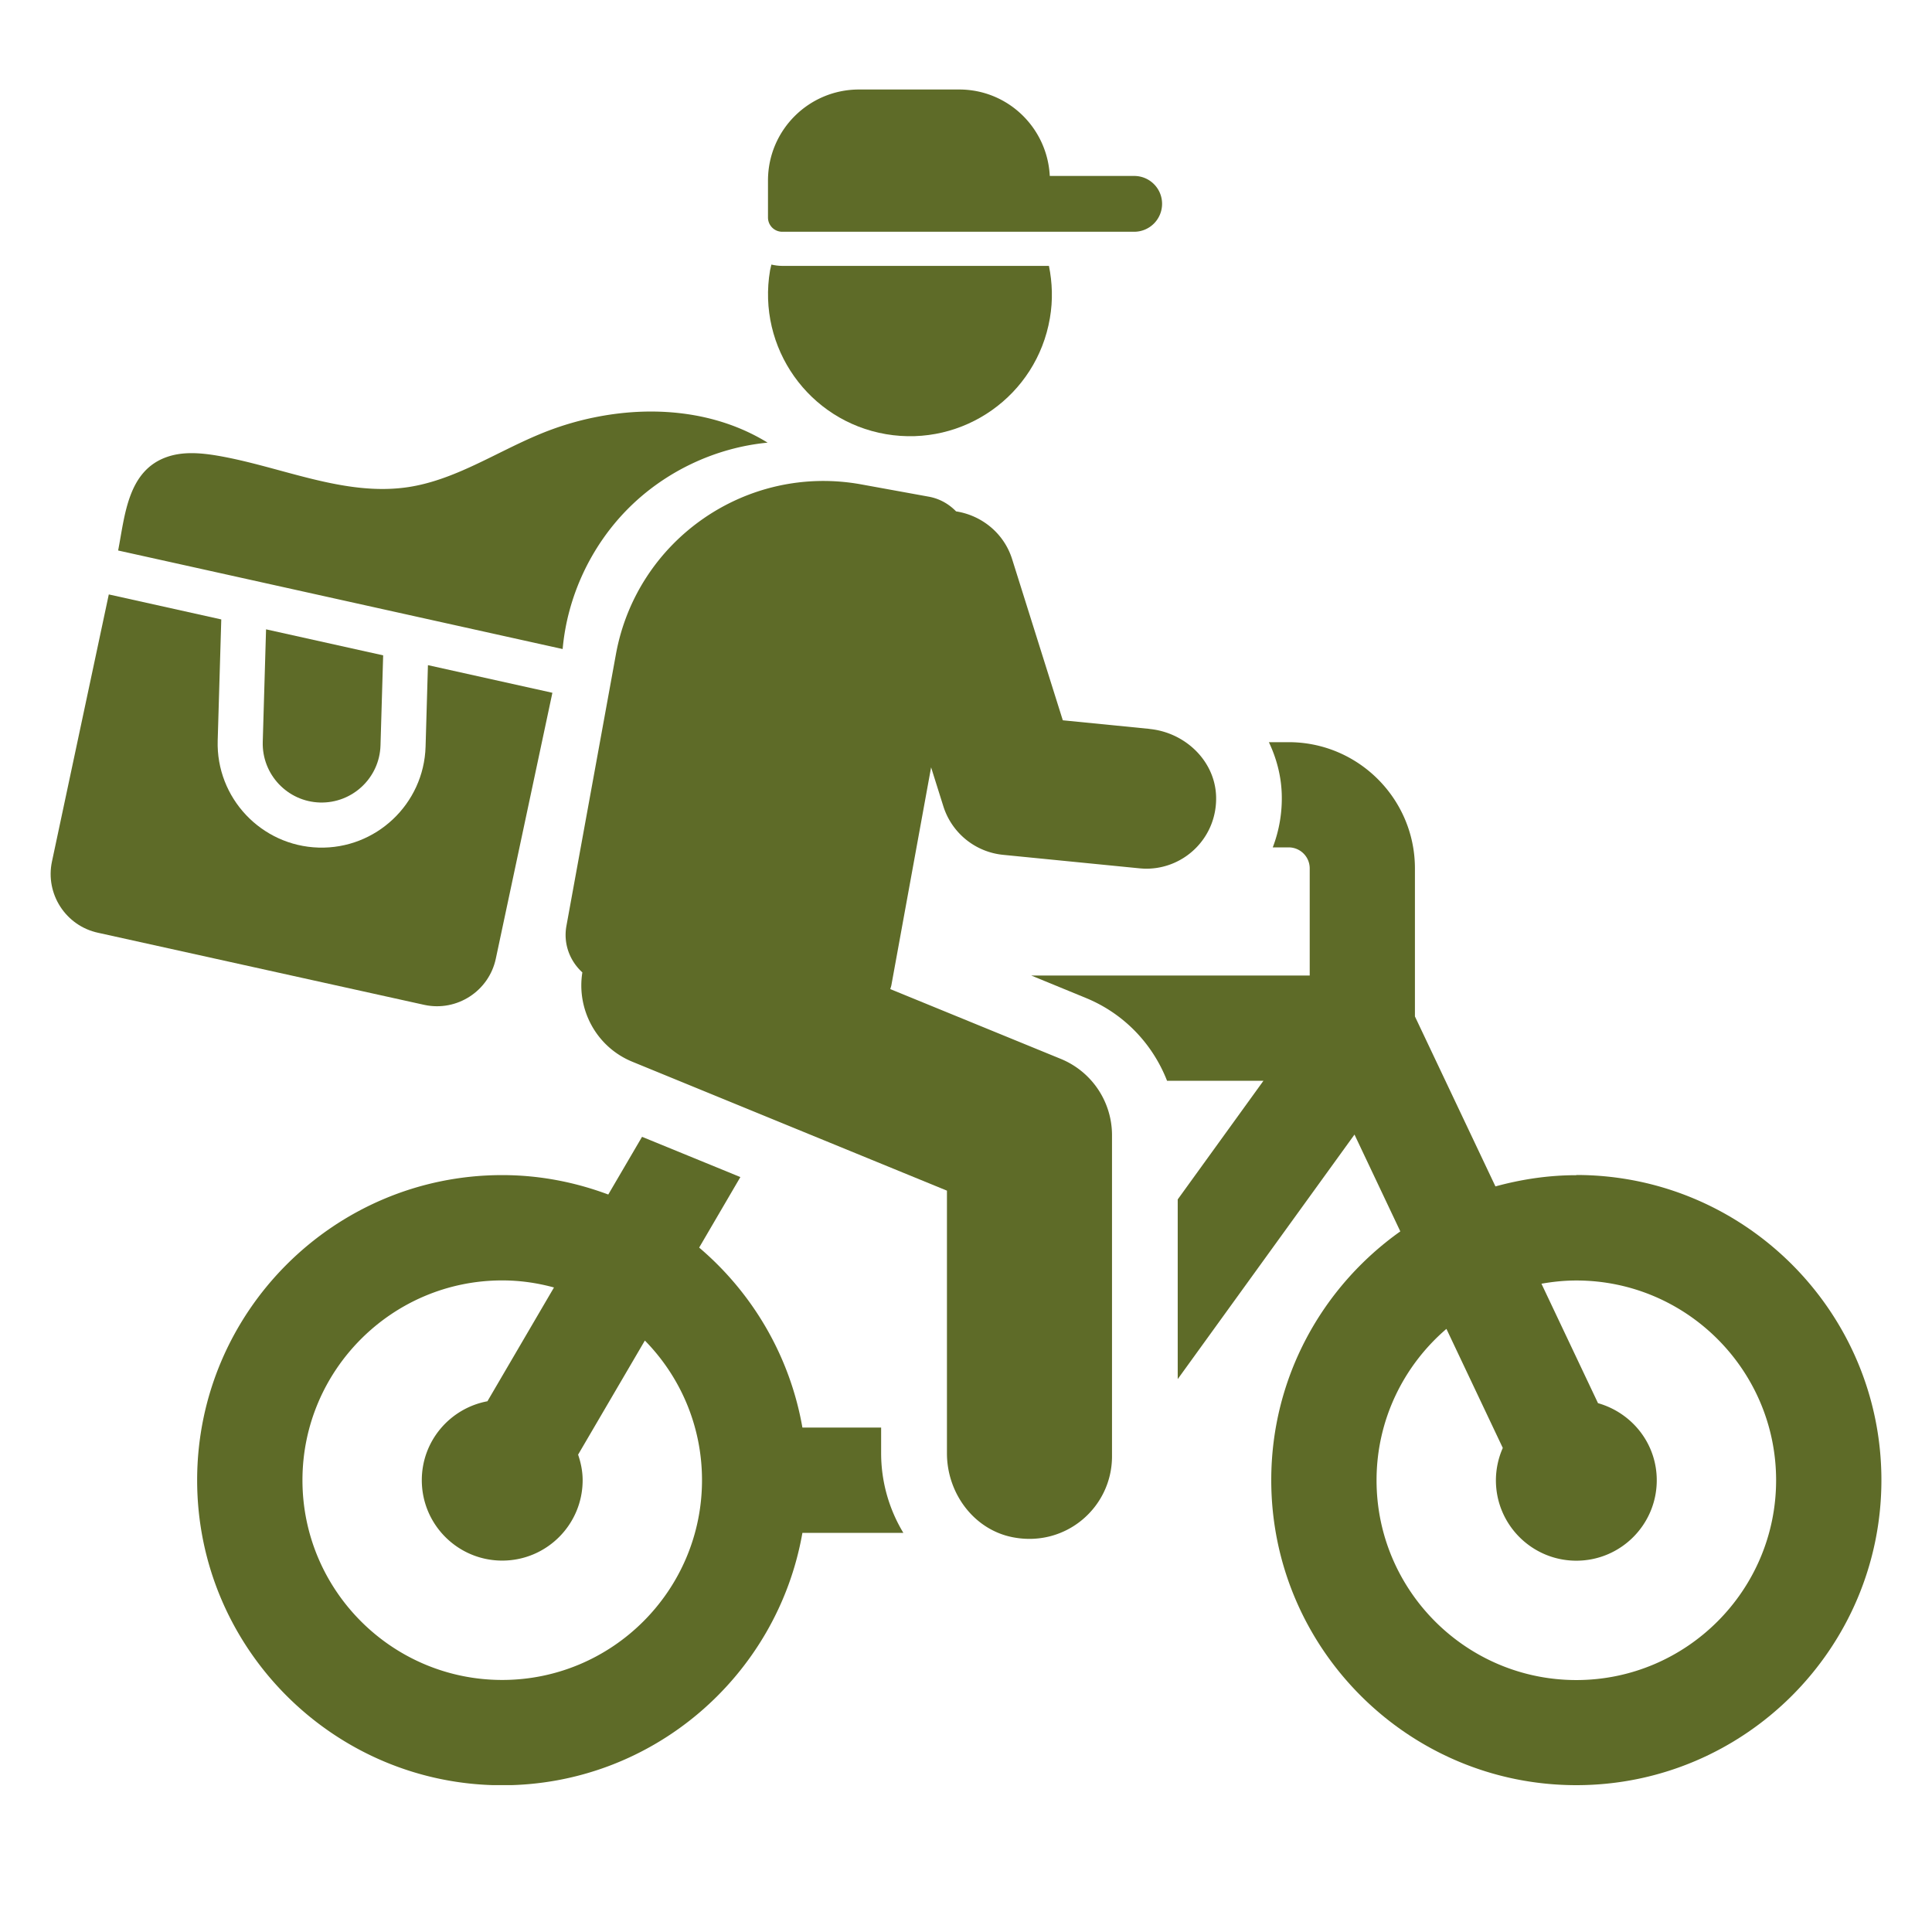
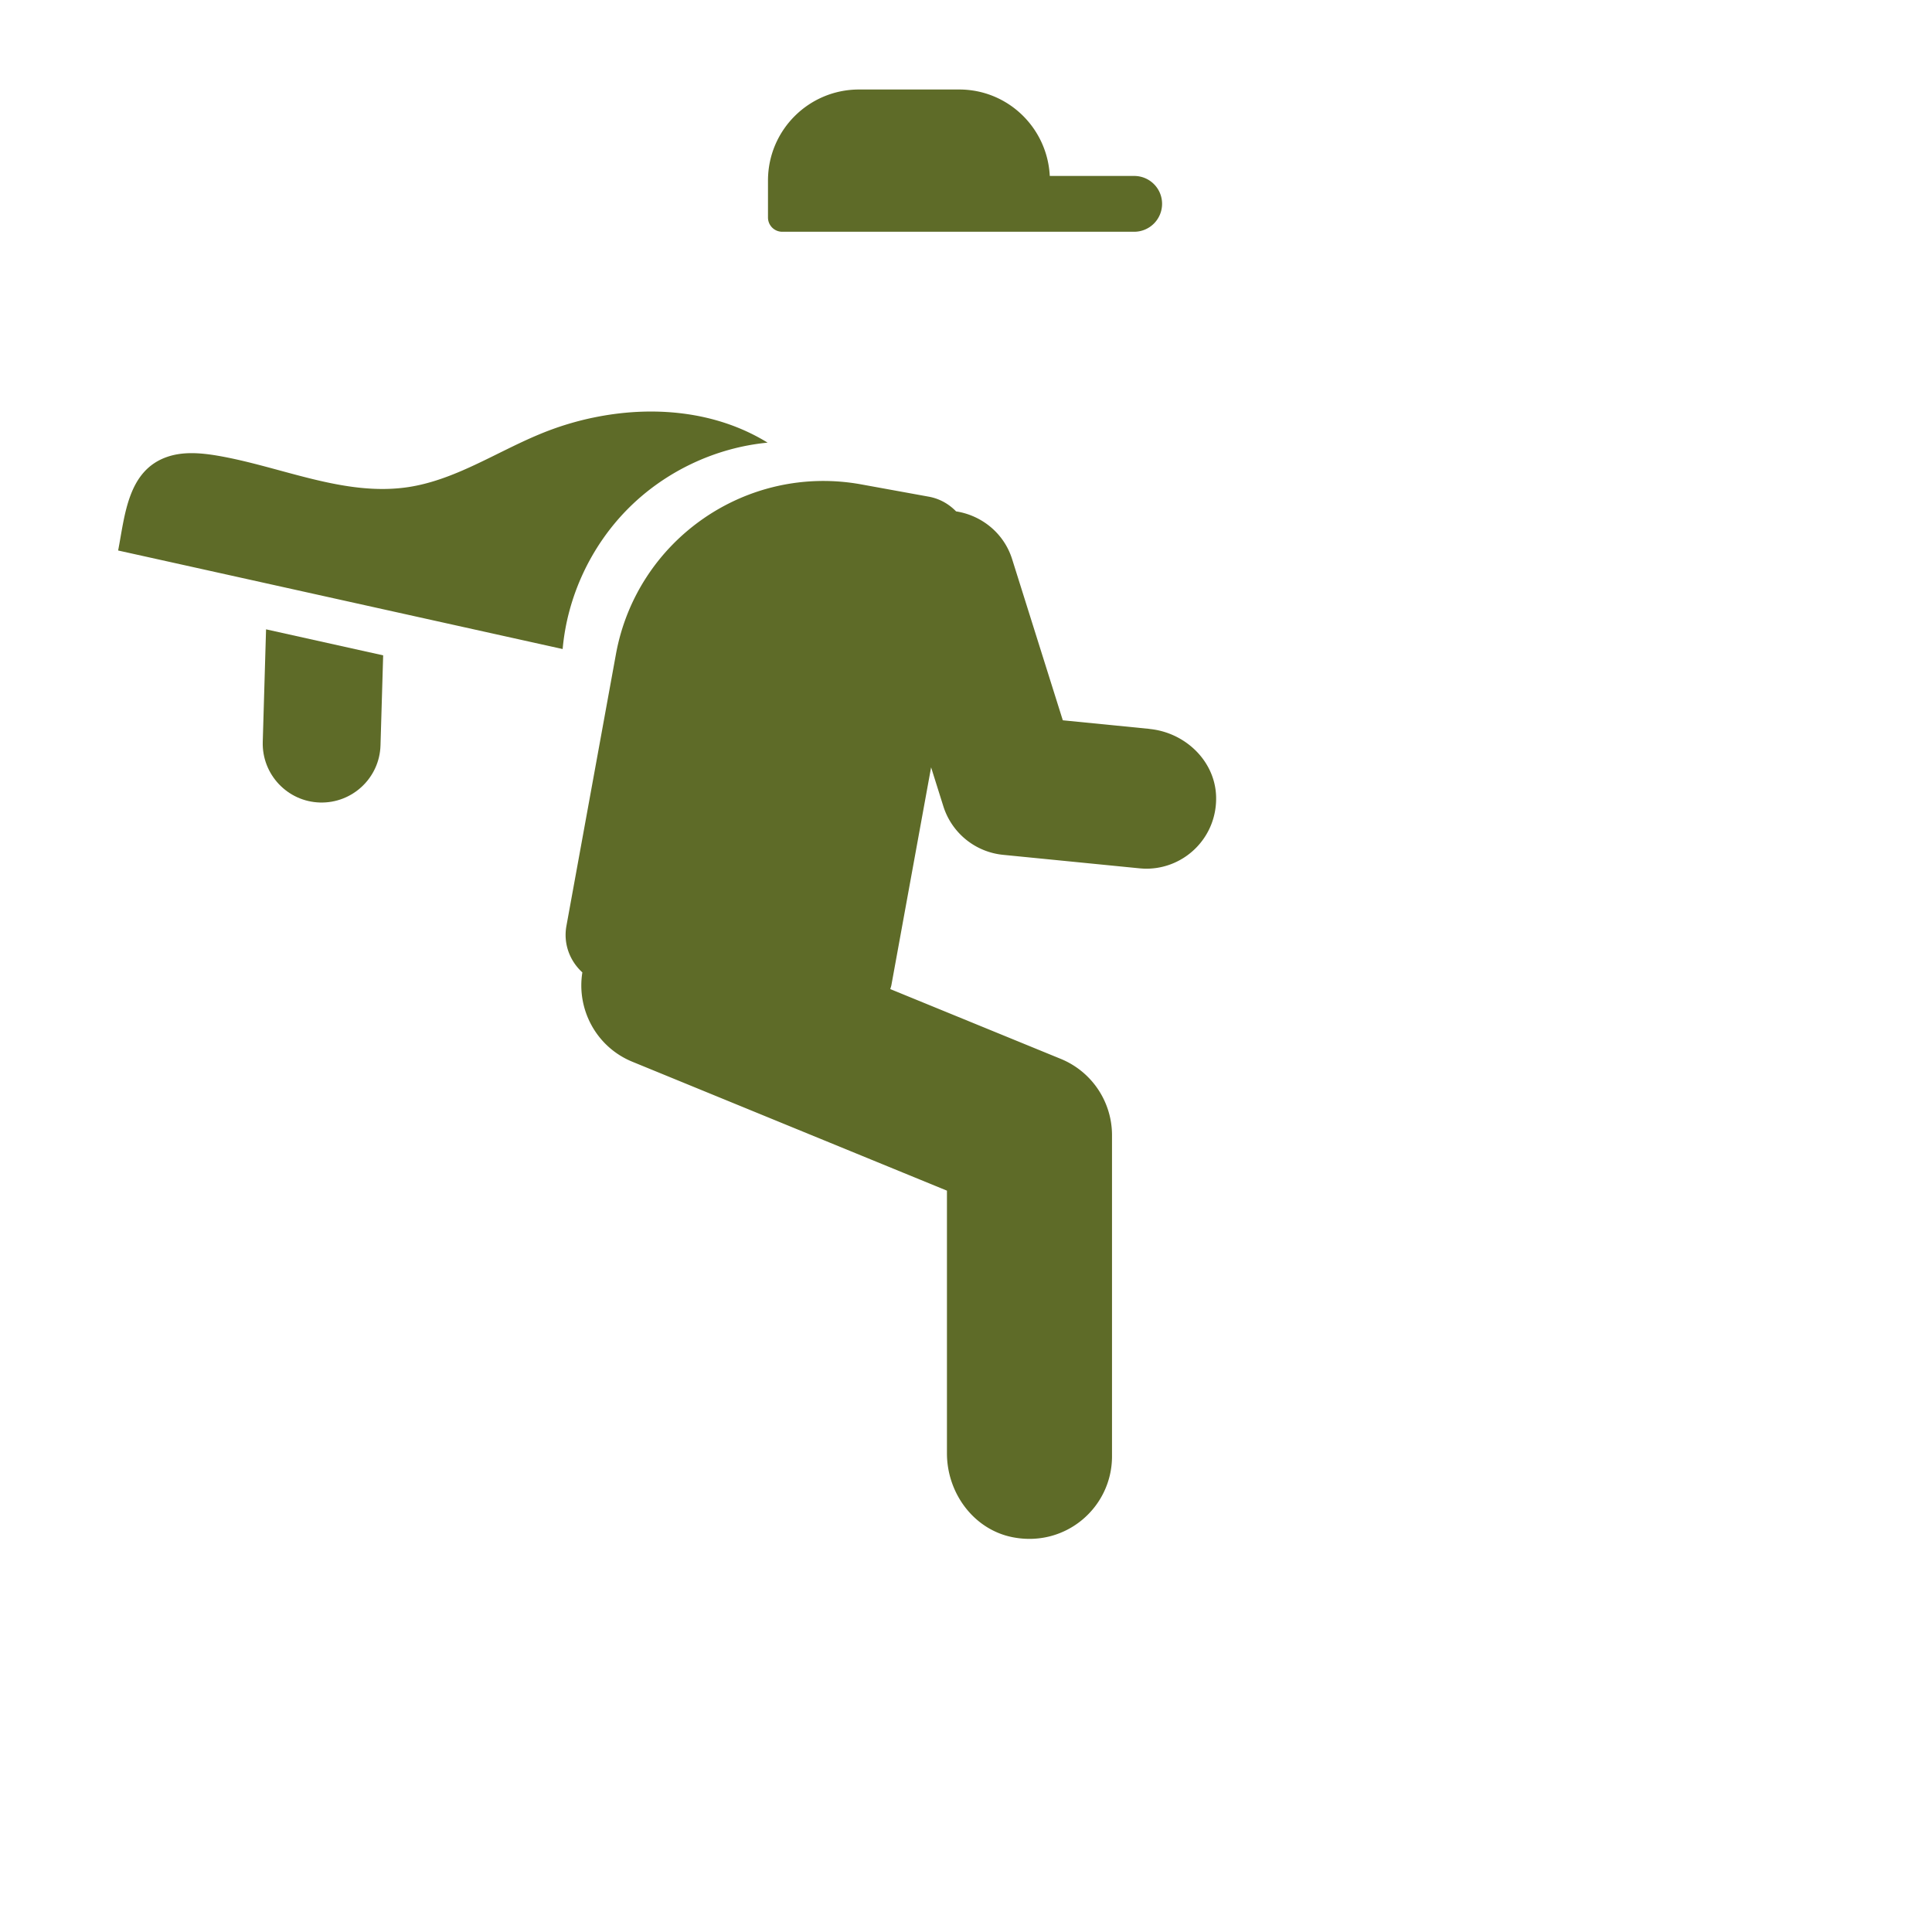
<svg xmlns="http://www.w3.org/2000/svg" data-bbox="9.83 17.372 355.35 329.148" height="500" viewBox="0 0 375 375" width="500" data-type="color">
  <g>
    <defs>
      <clipPath id="bc64d7e1-affa-4f5b-9a18-fe938727e287">
        <path d="M149 17.238h77V45h-77Zm0 0" />
      </clipPath>
      <clipPath id="97bffc4c-4a3b-491b-8f8c-a5f434c3a855">
-         <path d="M200 144h165.309v202.488H200Zm0 0" />
-       </clipPath>
+         </clipPath>
      <clipPath id="f187aa04-b4a0-4216-b2de-56d9a4ffa18f">
-         <path d="M38 220h138v126.488H38Zm0 0" />
-       </clipPath>
+         </clipPath>
      <clipPath id="f285925d-3455-453d-b099-d5427abadadf">
-         <path d="M9.809 115H108v81H9.809Zm0 0" />
-       </clipPath>
+         </clipPath>
    </defs>
    <g clip-path="url(#bc64d7e1-affa-4f5b-9a18-fe938727e287)">
      <path d="M151.832 44.984h68.309a5.42 5.42 0 0 0 5.418-5.418c0-3-2.418-5.414-5.418-5.414h-16.38c-.472-9.336-8.12-16.78-17.581-16.78h-19.434c-9.773 0-17.68 7.901-17.68 17.675v7.172a2.763 2.763 0 0 0 2.766 2.765m0 0" fill="#5e6b28" data-color="1" />
    </g>
-     <path d="M149.727 51.352c-.075.382-.184.75-.258 1.117-2.563 15.004 7.504 29.242 22.508 31.804 15.007 2.559 29.242-7.503 31.804-22.507.606-3.477.477-6.903-.183-10.157h-51.786c-.734 0-1.43-.109-2.105-.257Zm0 0" fill="#5e6b28" data-color="1" />
    <path d="m223.125 141.477-16.836-1.668-9.828-31.254c-1.59-5.086-5.945-8.528-10.887-9.297-1.39-1.426-3.183-2.469-5.289-2.852l-13.082-2.379c-22.254-4.062-43.59 10.703-47.652 32.957l-9.606 52.72c-.64 3.476.657 6.823 3.09 9.038-1.152 7.172 2.692 14.477 9.719 17.348l61.047 25.015v50.98c0 7.743 5.23 14.86 12.844 16.306 10.25 1.957 19.195-5.836 19.195-15.72v-62.327a16.01 16.01 0 0 0-9.953-14.82L172.8 191.98c.074-.253.164-.492.219-.77l7.707-42.269 2.378 7.559a13.56 13.56 0 0 0 11.602 9.422l26.441 2.617c.457.04.895.074 1.356.074 7.5 0 13.812-6.183 13.539-14.11-.254-6.878-6.04-12.331-12.902-13.01Zm0 0" fill="#5e6b28" data-color="1" />
    <g clip-path="url(#97bffc4c-4a3b-491b-8f8c-a5f434c3a855)">
      <path d="M305.965 228.105c-5.453 0-10.688.805-15.7 2.176l-15.628-32.992v-28.73c0-13.504-10.996-24.504-24.504-24.504h-3.844c1.45 3.058 2.363 6.406 2.492 9.937a26.6 26.6 0 0 1-1.738 10.485h3.11a4.08 4.08 0 0 1 4.062 4.062v20.809H200.16l10.559 4.336c7.445 3.039 13.008 8.93 15.808 16.101h18.703l-16.636 23.024v34.875l34.312-47.465 8.895 18.793c-15.133 10.742-25.051 28.343-25.051 48.273 0 32.645 26.57 59.215 59.215 59.215 32.644 0 59.215-26.57 59.215-59.215 0-32.648-26.57-59.219-59.215-59.219Zm0 97.993c-21.39 0-38.777-17.403-38.777-38.778 0-11.75 5.269-22.27 13.562-29.386l10.941 23.109a15.65 15.65 0 0 0-1.336 6.277c0 8.618 6.993 15.61 15.61 15.61s15.61-6.993 15.61-15.61c0-7.156-4.833-13.101-11.403-14.968l-10.977-23.184c2.196-.387 4.446-.625 6.77-.625 21.39 0 38.777 17.402 38.777 38.777s-17.402 38.778-38.777 38.778m0 0" fill="#5e6b28" data-color="1" />
    </g>
    <g clip-path="url(#f187aa04-b4a0-4216-b2de-56d9a4ffa18f)">
      <path d="M171.027 282.07v-4.98h-15.28c-2.435-13.906-9.7-26.149-20.04-34.934l8-13.687-19.086-7.813-6.555 11.2c-6.421-2.399-13.34-3.77-20.586-3.77-32.644 0-59.214 26.57-59.214 59.215 0 32.648 26.57 59.219 59.214 59.219 29.153 0 53.399-21.211 58.266-48.989h19.598a29.85 29.85 0 0 1-4.317-15.46M97.48 326.078c-21.39 0-38.773-17.402-38.773-38.777 0-21.371 17.402-38.774 38.773-38.774 3.477 0 6.829.493 10.047 1.371L94.61 271.984c-7.246 1.356-12.738 7.688-12.738 15.317 0 8.62 6.992 15.61 15.61 15.61 8.62 0 15.609-6.99 15.609-15.61 0-1.738-.348-3.383-.88-4.957l12.958-22.145c6.863 6.992 11.09 16.563 11.09 27.102 0 21.375-17.403 38.777-38.778 38.777m0 0" fill="#5e6b28" data-color="1" />
    </g>
    <g clip-path="url(#f285925d-3455-453d-b099-d5427abadadf)">
      <path d="M82.605 144.934c-.332 11.125-9.644 19.91-20.77 19.582-11.128-.332-19.91-9.645-19.581-20.77l.695-23.516-21.832-4.851-11.031 51.844c-1.336 6.293 2.687 12.5 8.984 13.836l63.332 13.996c6.297 1.336 12.5-2.688 13.836-8.985l10.98-51.601-24.156-5.364-.457 15.81Zm0 0" fill="#5e6b28" data-color="1" />
    </g>
    <path d="M114.992 81.09a57.7 57.7 0 0 0-10.32 3.219c-8.453 3.511-16.34 8.84-25.379 10.23-12.516 1.902-24.742-4.008-37.203-6.113-3.203-.531-6.57-.805-9.645.258-7.683 2.652-8.195 11.398-9.515 18.168 28.765 6.37 57.515 12.757 86.28 19.125.9-10.176 5.474-19.965 12.665-27.211s16.96-11.875 27.117-12.848c-10.008-6.164-22.379-7.281-33.98-4.828Zm0 0" fill="#5e6b28" data-color="1" />
    <path d="m73.855 144.68.516-17.477-22.73-5.05L51 144c-.18 6.313 4.797 11.586 11.09 11.766 6.312.183 11.586-4.793 11.765-11.086m0 0" fill="#5e6b28" data-color="1" />
  </g>
</svg>